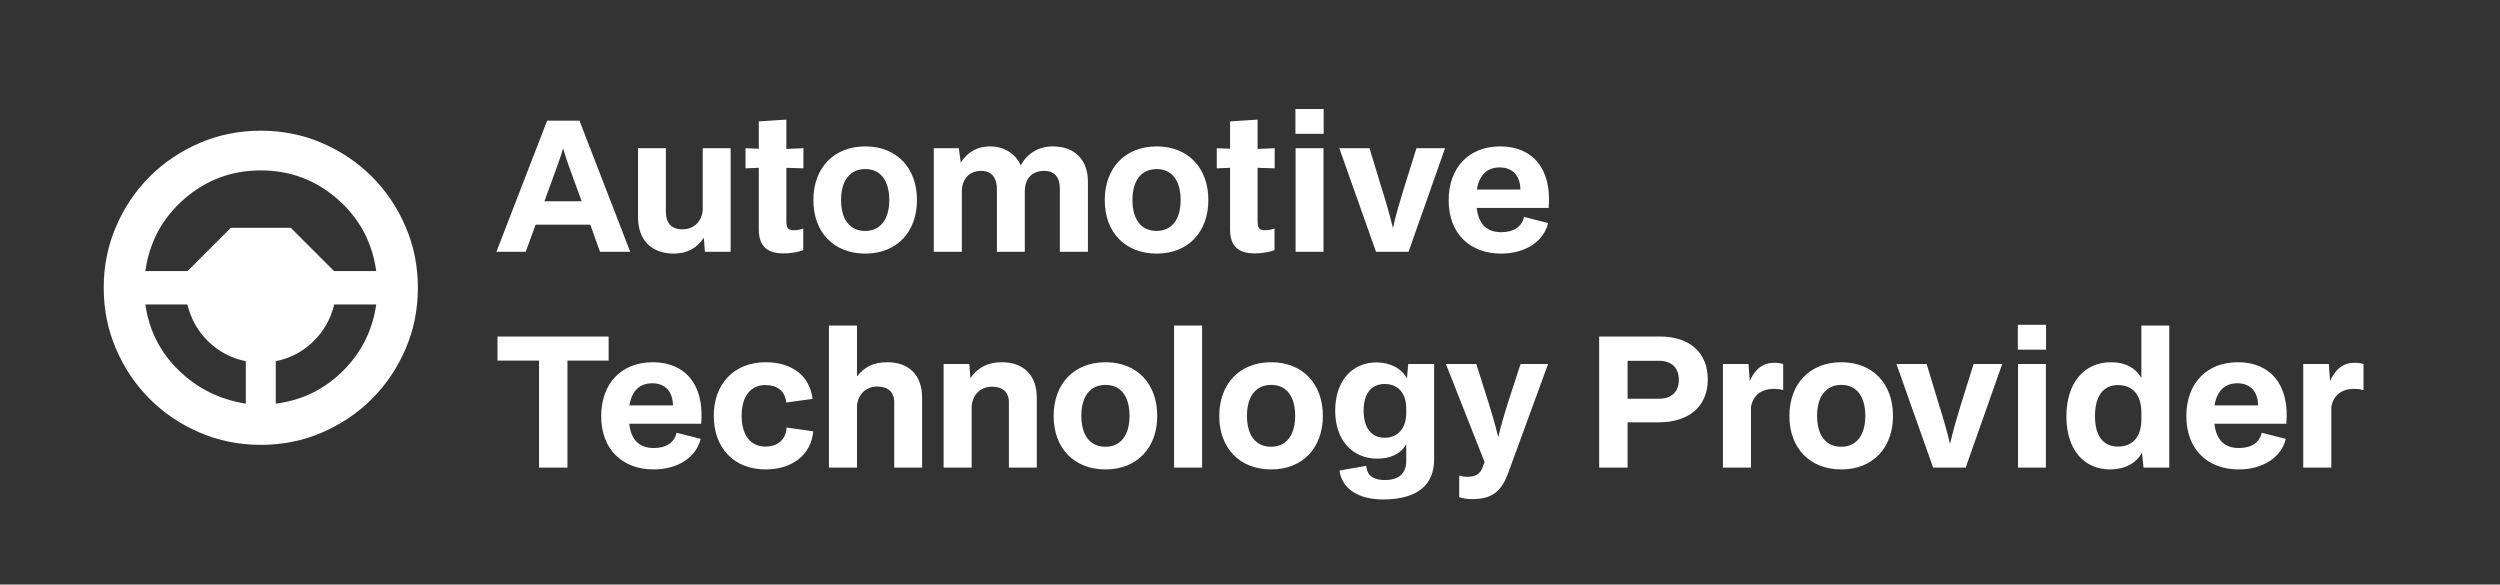
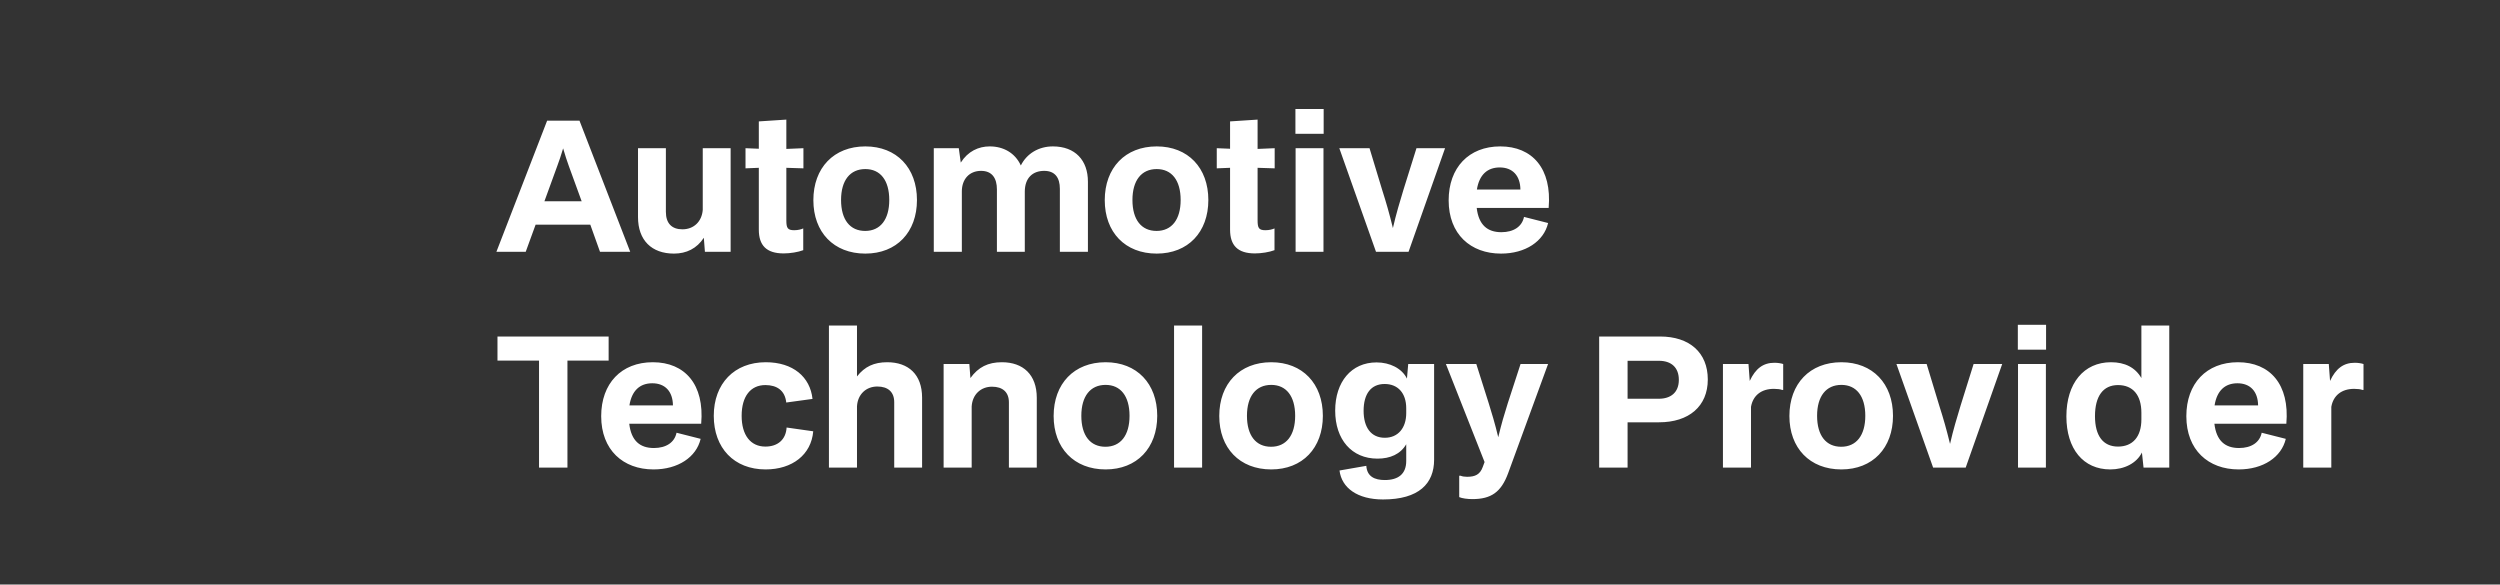
<svg xmlns="http://www.w3.org/2000/svg" width="278" height="65" viewBox="0 0 278 65" fill="none">
  <rect x="0" y="0" width="278" height="65" fill="#333333" stroke="none" />
  <path d="M55.2 28L60.84 13.42H64.44L70.08 28H66.72L65.64 24.98H59.56L58.46 28H55.2ZM61.96 18.48L60.54 22.38H64.68L63.26 18.48C63.04 17.9 62.86 17.3 62.62 16.5C62.38 17.3 62.18 17.9 61.96 18.48ZM74.946 28.2C72.466 28.2 70.946 26.72 70.946 24.14V16.48H74.046V23.56C74.046 24.84 74.706 25.5 75.886 25.5C77.146 25.5 78.046 24.64 78.146 23.34V16.48H81.246V28H78.386L78.266 26.44C77.486 27.64 76.326 28.2 74.946 28.2ZM87.141 28.18C85.221 28.18 84.381 27.28 84.381 25.54V18.66L82.901 18.72V16.48L84.381 16.54V13.5L87.441 13.3V16.56L89.341 16.48V18.72L87.441 18.66V24.5C87.441 25.36 87.581 25.6 88.321 25.6C88.741 25.6 89.101 25.5 89.321 25.4V27.82C88.741 28.04 87.861 28.18 87.141 28.18ZM96.226 28.2C92.706 28.2 90.446 25.82 90.446 22.26C90.446 18.66 92.726 16.28 96.226 16.28C99.706 16.28 101.966 18.66 101.966 22.24C101.966 25.82 99.706 28.2 96.226 28.2ZM96.206 25.68C97.886 25.68 98.886 24.42 98.886 22.24C98.886 20.04 97.886 18.8 96.226 18.8C94.526 18.8 93.526 20.06 93.526 22.24C93.526 24.44 94.526 25.68 96.206 25.68ZM103.837 28V16.48H106.617L106.837 18.08C107.637 16.82 108.817 16.28 110.057 16.28C111.577 16.28 112.877 17 113.517 18.4C114.177 17.08 115.497 16.28 117.077 16.28C119.577 16.28 120.977 17.84 120.977 20.2V28H117.857V21C117.857 19.76 117.317 19 116.117 19C114.837 19 113.957 19.78 113.957 21.32V28H110.857V21.06C110.857 19.84 110.337 19 109.097 19C107.777 19 106.957 19.94 106.957 21.28V28H103.837ZM128.628 28.2C125.108 28.2 122.848 25.82 122.848 22.26C122.848 18.66 125.128 16.28 128.628 16.28C132.108 16.28 134.368 18.66 134.368 22.24C134.368 25.82 132.108 28.2 128.628 28.2ZM128.608 25.68C130.288 25.68 131.288 24.42 131.288 22.24C131.288 20.04 130.288 18.8 128.628 18.8C126.928 18.8 125.928 20.06 125.928 22.24C125.928 24.44 126.928 25.68 128.608 25.68ZM139.544 28.18C137.624 28.18 136.784 27.28 136.784 25.54V18.66L135.304 18.72V16.48L136.784 16.54V13.5L139.844 13.3V16.56L141.744 16.48V18.72L139.844 18.66V24.5C139.844 25.36 139.984 25.6 140.724 25.6C141.144 25.6 141.504 25.5 141.724 25.4V27.82C141.144 28.04 140.264 28.18 139.544 28.18ZM144.051 14.88V12.12H147.191V14.88H144.051ZM144.071 28V16.48H147.171V28H144.071ZM153.011 28L148.931 16.48H152.291L153.691 21.1C154.151 22.54 154.491 23.72 154.891 25.36C155.251 23.78 155.671 22.4 156.071 21.08L157.511 16.48H160.691L156.631 28H153.011ZM166.91 28.2C163.53 28.2 161.09 26.04 161.09 22.28C161.09 18.64 163.33 16.28 166.83 16.28C170.39 16.28 172.59 18.74 172.21 23.12H164.21C164.43 25.02 165.41 25.82 166.95 25.82C168.31 25.82 169.25 25.2 169.47 24.12L172.15 24.8C171.67 26.84 169.63 28.2 166.91 28.2ZM166.77 18.62C165.39 18.62 164.49 19.44 164.23 21.08H169.07C169.05 19.52 168.19 18.62 166.77 18.62ZM59.94 52V40.1H55.32V37.42H67.68V40.1H63.1V52H59.94ZM72.672 52.2C69.292 52.2 66.852 50.04 66.852 46.28C66.852 42.64 69.092 40.28 72.592 40.28C76.152 40.28 78.352 42.74 77.972 47.12H69.972C70.192 49.02 71.172 49.82 72.712 49.82C74.072 49.82 75.012 49.2 75.232 48.12L77.912 48.8C77.432 50.84 75.392 52.2 72.672 52.2ZM72.532 42.62C71.152 42.62 70.252 43.44 69.992 45.08H74.832C74.812 43.52 73.952 42.62 72.532 42.62ZM85.131 52.2C81.631 52.2 79.371 49.82 79.371 46.24C79.371 42.66 81.651 40.28 85.151 40.28C88.191 40.28 90.091 41.92 90.351 44.36L87.431 44.76C87.291 43.42 86.391 42.82 85.111 42.82C83.471 42.82 82.471 44.06 82.471 46.24C82.471 48.4 83.471 49.66 85.111 49.66C86.491 49.66 87.391 48.88 87.471 47.54L90.431 47.96C90.211 50.56 88.111 52.2 85.131 52.2ZM92.177 52V36.2H95.297V41.86C96.157 40.76 97.197 40.28 98.657 40.28C101.017 40.28 102.537 41.64 102.537 44.22V52H99.437V44.72C99.437 43.6 98.757 42.98 97.557 42.98C96.337 42.98 95.377 43.82 95.297 45.18V52H92.177ZM104.93 52V40.48H107.79L107.91 42.04C108.79 40.82 109.87 40.28 111.41 40.28C113.77 40.28 115.29 41.66 115.29 44.24V52H112.19V44.74C112.19 43.62 111.51 43 110.31 43C109.09 43 108.13 43.84 108.05 45.2V52H104.93ZM122.944 52.2C119.424 52.2 117.164 49.82 117.164 46.26C117.164 42.66 119.444 40.28 122.944 40.28C126.424 40.28 128.684 42.66 128.684 46.24C128.684 49.82 126.424 52.2 122.944 52.2ZM122.924 49.68C124.604 49.68 125.604 48.42 125.604 46.24C125.604 44.04 124.604 42.8 122.944 42.8C121.244 42.8 120.244 44.06 120.244 46.24C120.244 48.44 121.244 49.68 122.924 49.68ZM130.555 52V36.2H133.675V52H130.555ZM141.362 52.2C137.842 52.2 135.582 49.82 135.582 46.26C135.582 42.66 137.862 40.28 141.362 40.28C144.842 40.28 147.102 42.66 147.102 46.24C147.102 49.82 144.842 52.2 141.362 52.2ZM141.342 49.68C143.022 49.68 144.022 48.42 144.022 46.24C144.022 44.04 143.022 42.8 141.362 42.8C139.662 42.8 138.662 44.06 138.662 46.24C138.662 48.44 139.662 49.68 141.342 49.68ZM153.793 55.54C150.953 55.54 149.193 54.26 148.953 52.32L151.933 51.8C152.013 53 152.873 53.38 153.993 53.38C155.473 53.38 156.373 52.72 156.373 51.26V49.4C155.733 50.5 154.593 51 153.173 51C150.313 51 148.473 48.88 148.473 45.66C148.473 42.46 150.273 40.3 153.073 40.3C154.553 40.3 155.893 40.96 156.453 42.1L156.593 40.48H159.473V51.12C159.473 53.76 157.793 55.54 153.793 55.54ZM153.993 48.68C155.453 48.68 156.373 47.6 156.373 45.94V45.4C156.373 43.72 155.453 42.7 153.973 42.7C152.453 42.7 151.633 43.8 151.633 45.68C151.633 47.52 152.453 48.68 153.993 48.68ZM163.725 55.5C163.185 55.5 162.585 55.42 162.265 55.28V52.9H162.425C162.585 52.98 162.865 53.02 163.145 53.02C164.045 53.02 164.585 52.76 164.885 51.92L165.085 51.38L160.785 40.48H164.165L165.545 44.84C165.845 45.8 166.245 47.1 166.605 48.62C166.965 47.12 167.265 46.1 167.665 44.84L169.085 40.48H172.145L167.705 52.62C166.925 54.74 165.805 55.5 163.725 55.5ZM177.827 52V37.42H184.607C187.867 37.42 189.907 39.2 189.907 42.2C189.907 45.18 187.807 46.96 184.487 46.96H180.987V52H177.827ZM184.467 40.12H180.987V44.34H184.467C185.767 44.34 186.687 43.66 186.687 42.24C186.687 40.88 185.867 40.12 184.467 40.12ZM191.591 52V40.48H194.431L194.571 42.36C195.211 40.98 196.071 40.34 197.311 40.34C197.691 40.34 198.051 40.4 198.291 40.48V43.36H198.171C197.971 43.28 197.631 43.24 197.251 43.24C195.851 43.24 194.931 43.98 194.711 45.24V52H191.591ZM204.761 52.2C201.241 52.2 198.981 49.82 198.981 46.26C198.981 42.66 201.261 40.28 204.761 40.28C208.241 40.28 210.501 42.66 210.501 46.24C210.501 49.82 208.241 52.2 204.761 52.2ZM204.741 49.68C206.421 49.68 207.421 48.42 207.421 46.24C207.421 44.04 206.421 42.8 204.761 42.8C203.061 42.8 202.061 44.06 202.061 46.24C202.061 48.44 203.061 49.68 204.741 49.68ZM214.964 52L210.884 40.48H214.244L215.644 45.1C216.104 46.54 216.444 47.72 216.844 49.36C217.204 47.78 217.624 46.4 218.024 45.08L219.464 40.48H222.644L218.584 52H214.964ZM224.383 38.88V36.12H227.523V38.88H224.383ZM224.403 52V40.48H227.503V52H224.403ZM229.782 46.3C229.782 42.62 231.722 40.28 234.742 40.28C236.282 40.28 237.442 40.86 238.122 42.04V36.2H241.222V52H238.362L238.182 50.32C237.582 51.52 236.222 52.2 234.662 52.2C231.662 52.2 229.782 49.92 229.782 46.3ZM232.962 46.28C232.962 48.46 233.862 49.66 235.522 49.66C237.162 49.66 238.122 48.56 238.122 46.64V45.9C238.122 43.94 237.182 42.82 235.522 42.82C233.862 42.82 232.962 44.06 232.962 46.28ZM248.941 52.2C245.561 52.2 243.121 50.04 243.121 46.28C243.121 42.64 245.361 40.28 248.861 40.28C252.421 40.28 254.621 42.74 254.241 47.12H246.241C246.461 49.02 247.441 49.82 248.981 49.82C250.341 49.82 251.281 49.2 251.501 48.12L254.181 48.8C253.701 50.84 251.661 52.2 248.941 52.2ZM248.801 42.62C247.421 42.62 246.521 43.44 246.261 45.08H251.101C251.081 43.52 250.221 42.62 248.801 42.62ZM256.122 52V40.48H258.962L259.102 42.36C259.742 40.98 260.602 40.34 261.842 40.34C262.222 40.34 262.582 40.4 262.822 40.48V43.36H262.702C262.502 43.28 262.162 43.24 261.782 43.24C260.382 43.24 259.462 43.98 259.242 45.24V52H256.122Z" fill="white" />
  <mask id="mask0_6281_6841" style="mask-type:alpha" maskUnits="userSpaceOnUse" x="9" y="12" width="40" height="40">
-     <rect x="9" y="12" width="40" height="40" fill="#D9D9D9" />
-   </mask>
+     </mask>
  <g mask="url(#mask0_6281_6841)">
-     <path d="M29 49.468C26.585 49.468 24.316 49.01 22.194 48.096C20.072 47.182 18.222 45.935 16.643 44.357C15.065 42.778 13.818 40.928 12.904 38.806C11.99 36.684 11.533 34.416 11.533 32C11.533 29.584 11.99 27.316 12.904 25.194C13.818 23.072 15.065 21.221 16.643 19.643C18.222 18.065 20.072 16.818 22.194 15.904C24.316 14.99 26.585 14.533 29 14.533C31.416 14.533 33.684 14.99 35.806 15.904C37.928 16.818 39.779 18.065 41.357 19.643C42.936 21.221 44.182 23.072 45.096 25.194C46.011 27.316 46.468 29.584 46.468 32C46.468 34.416 46.011 36.684 45.096 38.806C44.182 40.928 42.936 42.778 41.357 44.357C39.779 45.935 37.928 47.182 35.806 48.096C33.684 49.01 31.416 49.468 29 49.468ZM27.334 44.884V40.167C25.714 39.833 24.325 39.103 23.166 37.975C22.007 36.848 21.23 35.475 20.834 33.855H16.163C16.575 36.741 17.818 39.189 19.892 41.198C21.967 43.208 24.447 44.436 27.334 44.884ZM30.667 44.884C33.569 44.519 36.053 43.312 38.12 41.261C40.186 39.21 41.425 36.741 41.837 33.855H37.167C36.771 35.475 35.993 36.848 34.834 37.975C33.675 39.103 32.286 39.833 30.667 40.167V44.884ZM16.163 30.145H20.855L25.667 25.333H32.334L37.145 30.145H41.837C41.389 26.925 39.95 24.254 37.521 22.132C35.092 20.01 32.251 18.949 29 18.949C25.749 18.949 22.909 20.01 20.479 22.132C18.05 24.254 16.611 26.925 16.163 30.145Z" fill="white" />
+     <path d="M29 49.468C26.585 49.468 24.316 49.01 22.194 48.096C15.065 42.778 13.818 40.928 12.904 38.806C11.99 36.684 11.533 34.416 11.533 32C11.533 29.584 11.99 27.316 12.904 25.194C13.818 23.072 15.065 21.221 16.643 19.643C18.222 18.065 20.072 16.818 22.194 15.904C24.316 14.99 26.585 14.533 29 14.533C31.416 14.533 33.684 14.99 35.806 15.904C37.928 16.818 39.779 18.065 41.357 19.643C42.936 21.221 44.182 23.072 45.096 25.194C46.011 27.316 46.468 29.584 46.468 32C46.468 34.416 46.011 36.684 45.096 38.806C44.182 40.928 42.936 42.778 41.357 44.357C39.779 45.935 37.928 47.182 35.806 48.096C33.684 49.01 31.416 49.468 29 49.468ZM27.334 44.884V40.167C25.714 39.833 24.325 39.103 23.166 37.975C22.007 36.848 21.23 35.475 20.834 33.855H16.163C16.575 36.741 17.818 39.189 19.892 41.198C21.967 43.208 24.447 44.436 27.334 44.884ZM30.667 44.884C33.569 44.519 36.053 43.312 38.12 41.261C40.186 39.21 41.425 36.741 41.837 33.855H37.167C36.771 35.475 35.993 36.848 34.834 37.975C33.675 39.103 32.286 39.833 30.667 40.167V44.884ZM16.163 30.145H20.855L25.667 25.333H32.334L37.145 30.145H41.837C41.389 26.925 39.95 24.254 37.521 22.132C35.092 20.01 32.251 18.949 29 18.949C25.749 18.949 22.909 20.01 20.479 22.132C18.05 24.254 16.611 26.925 16.163 30.145Z" fill="white" />
  </g>
</svg>